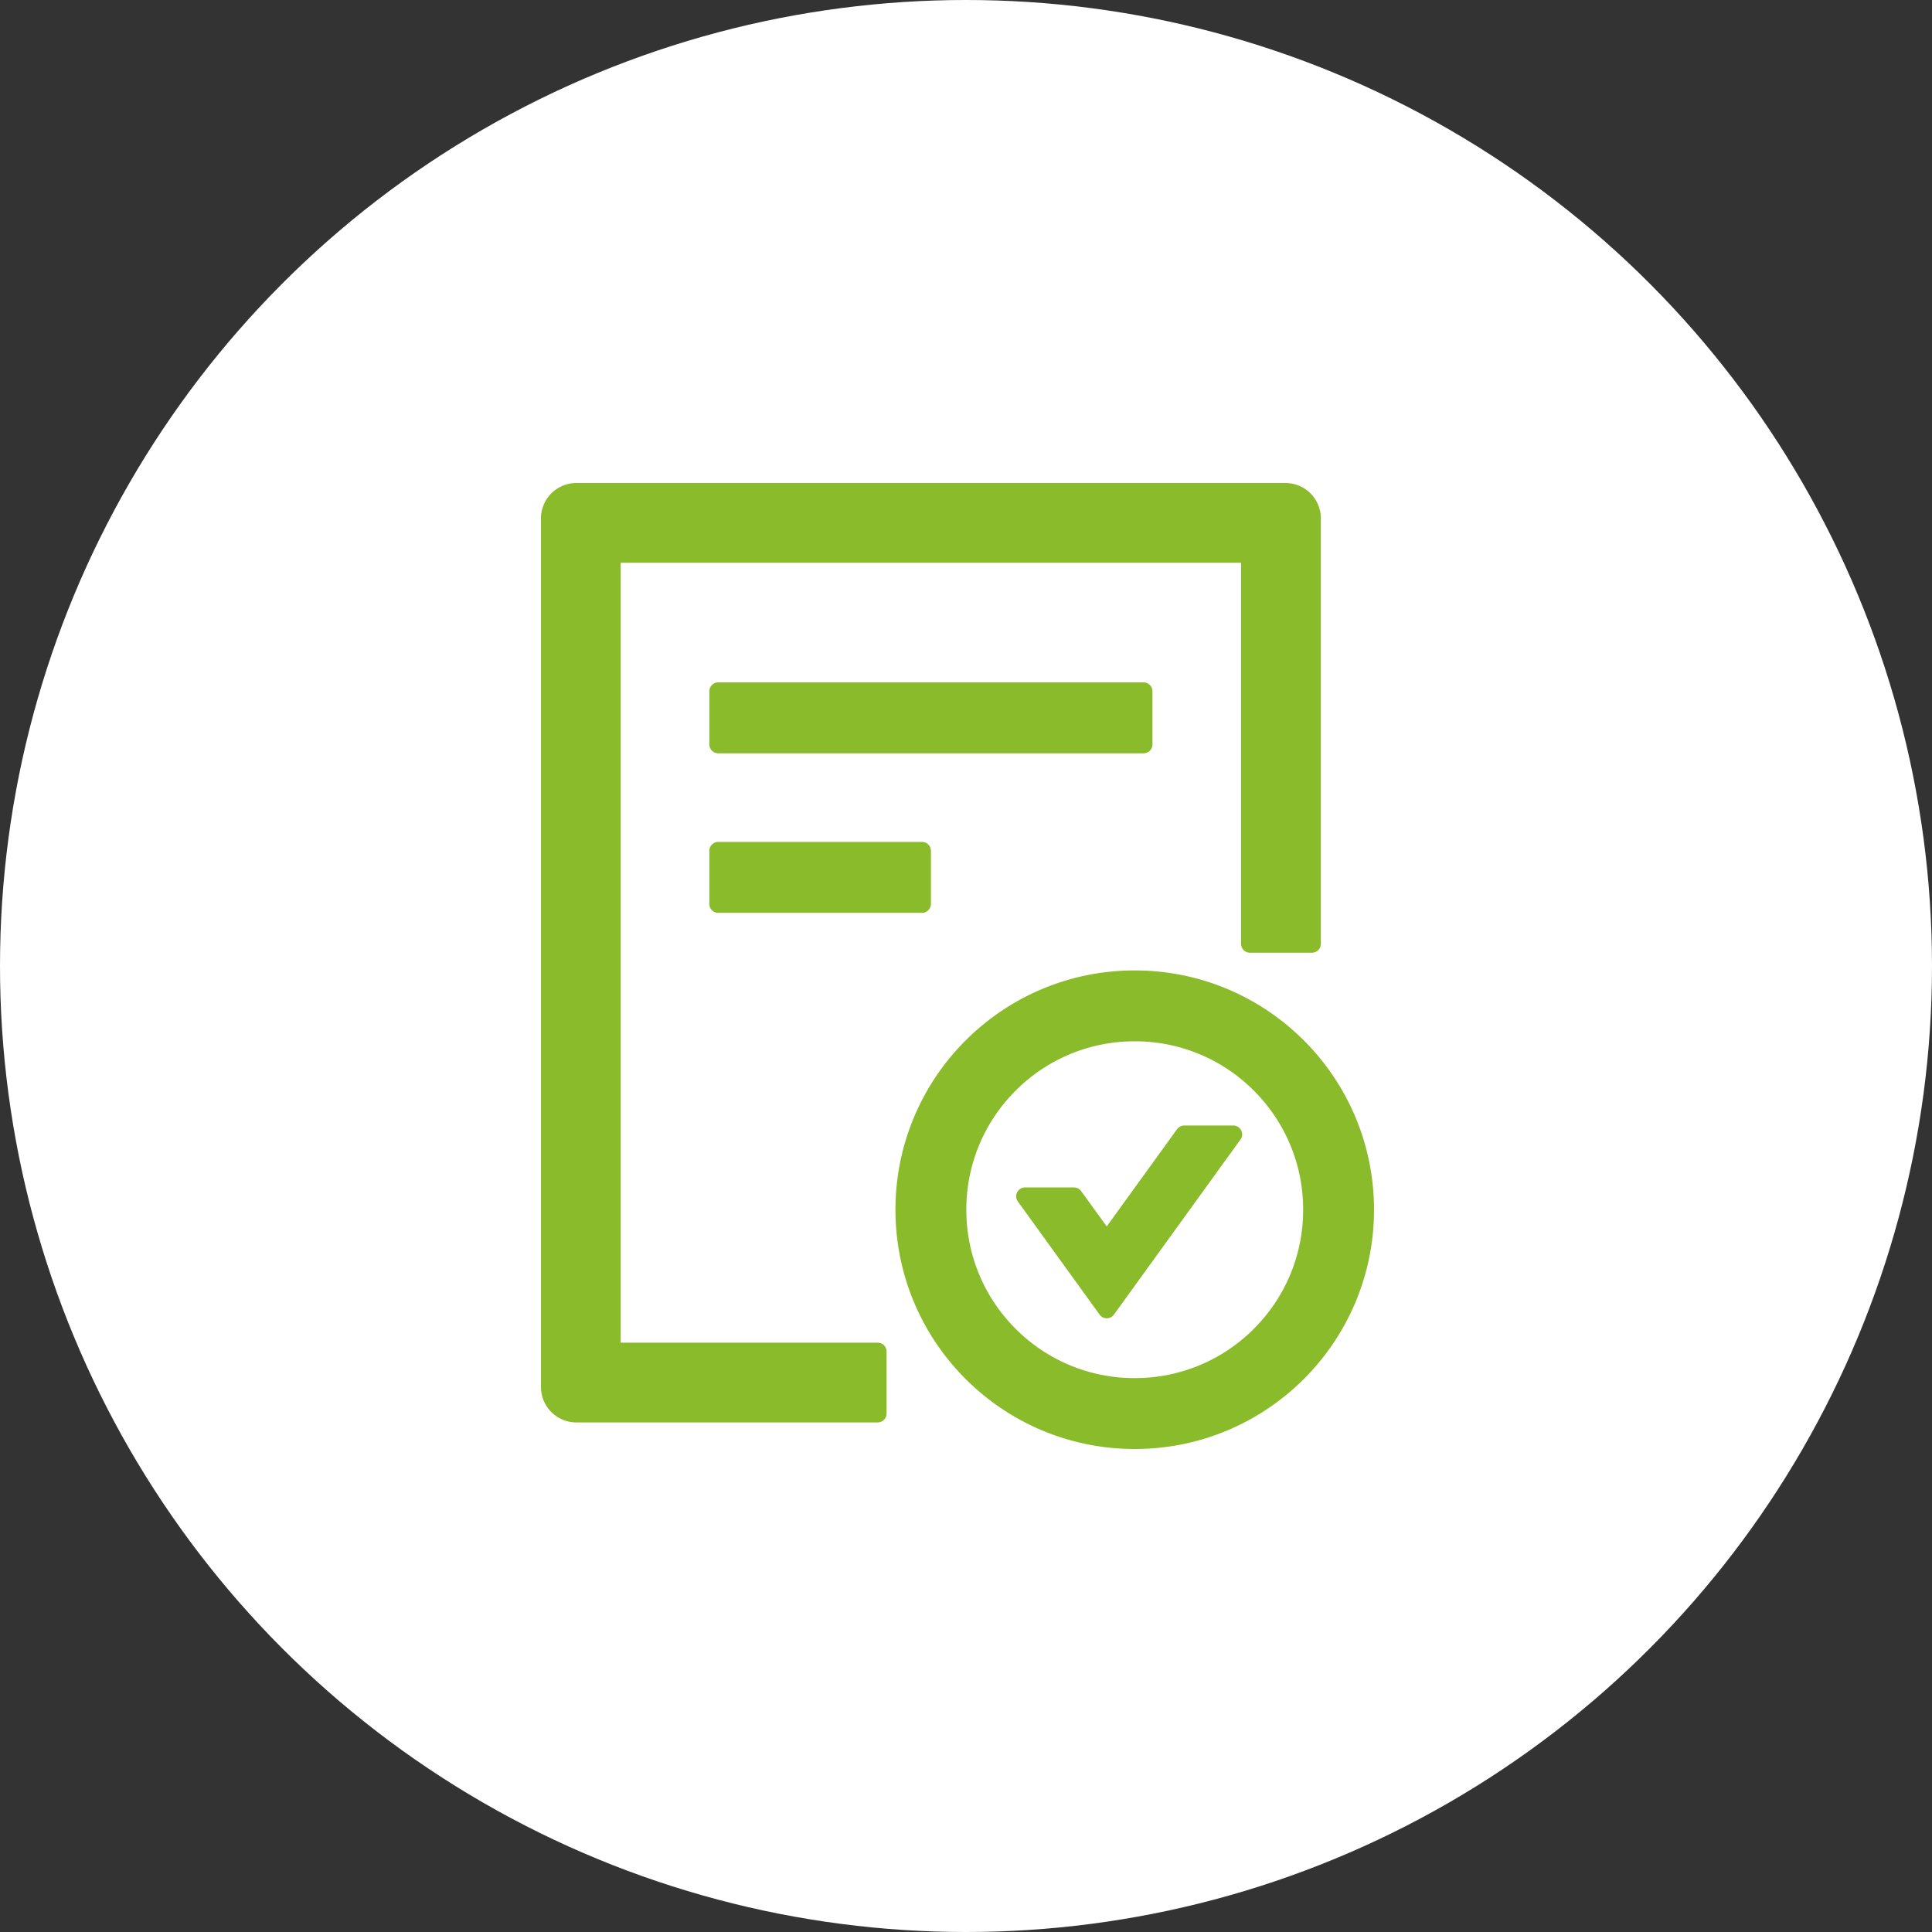
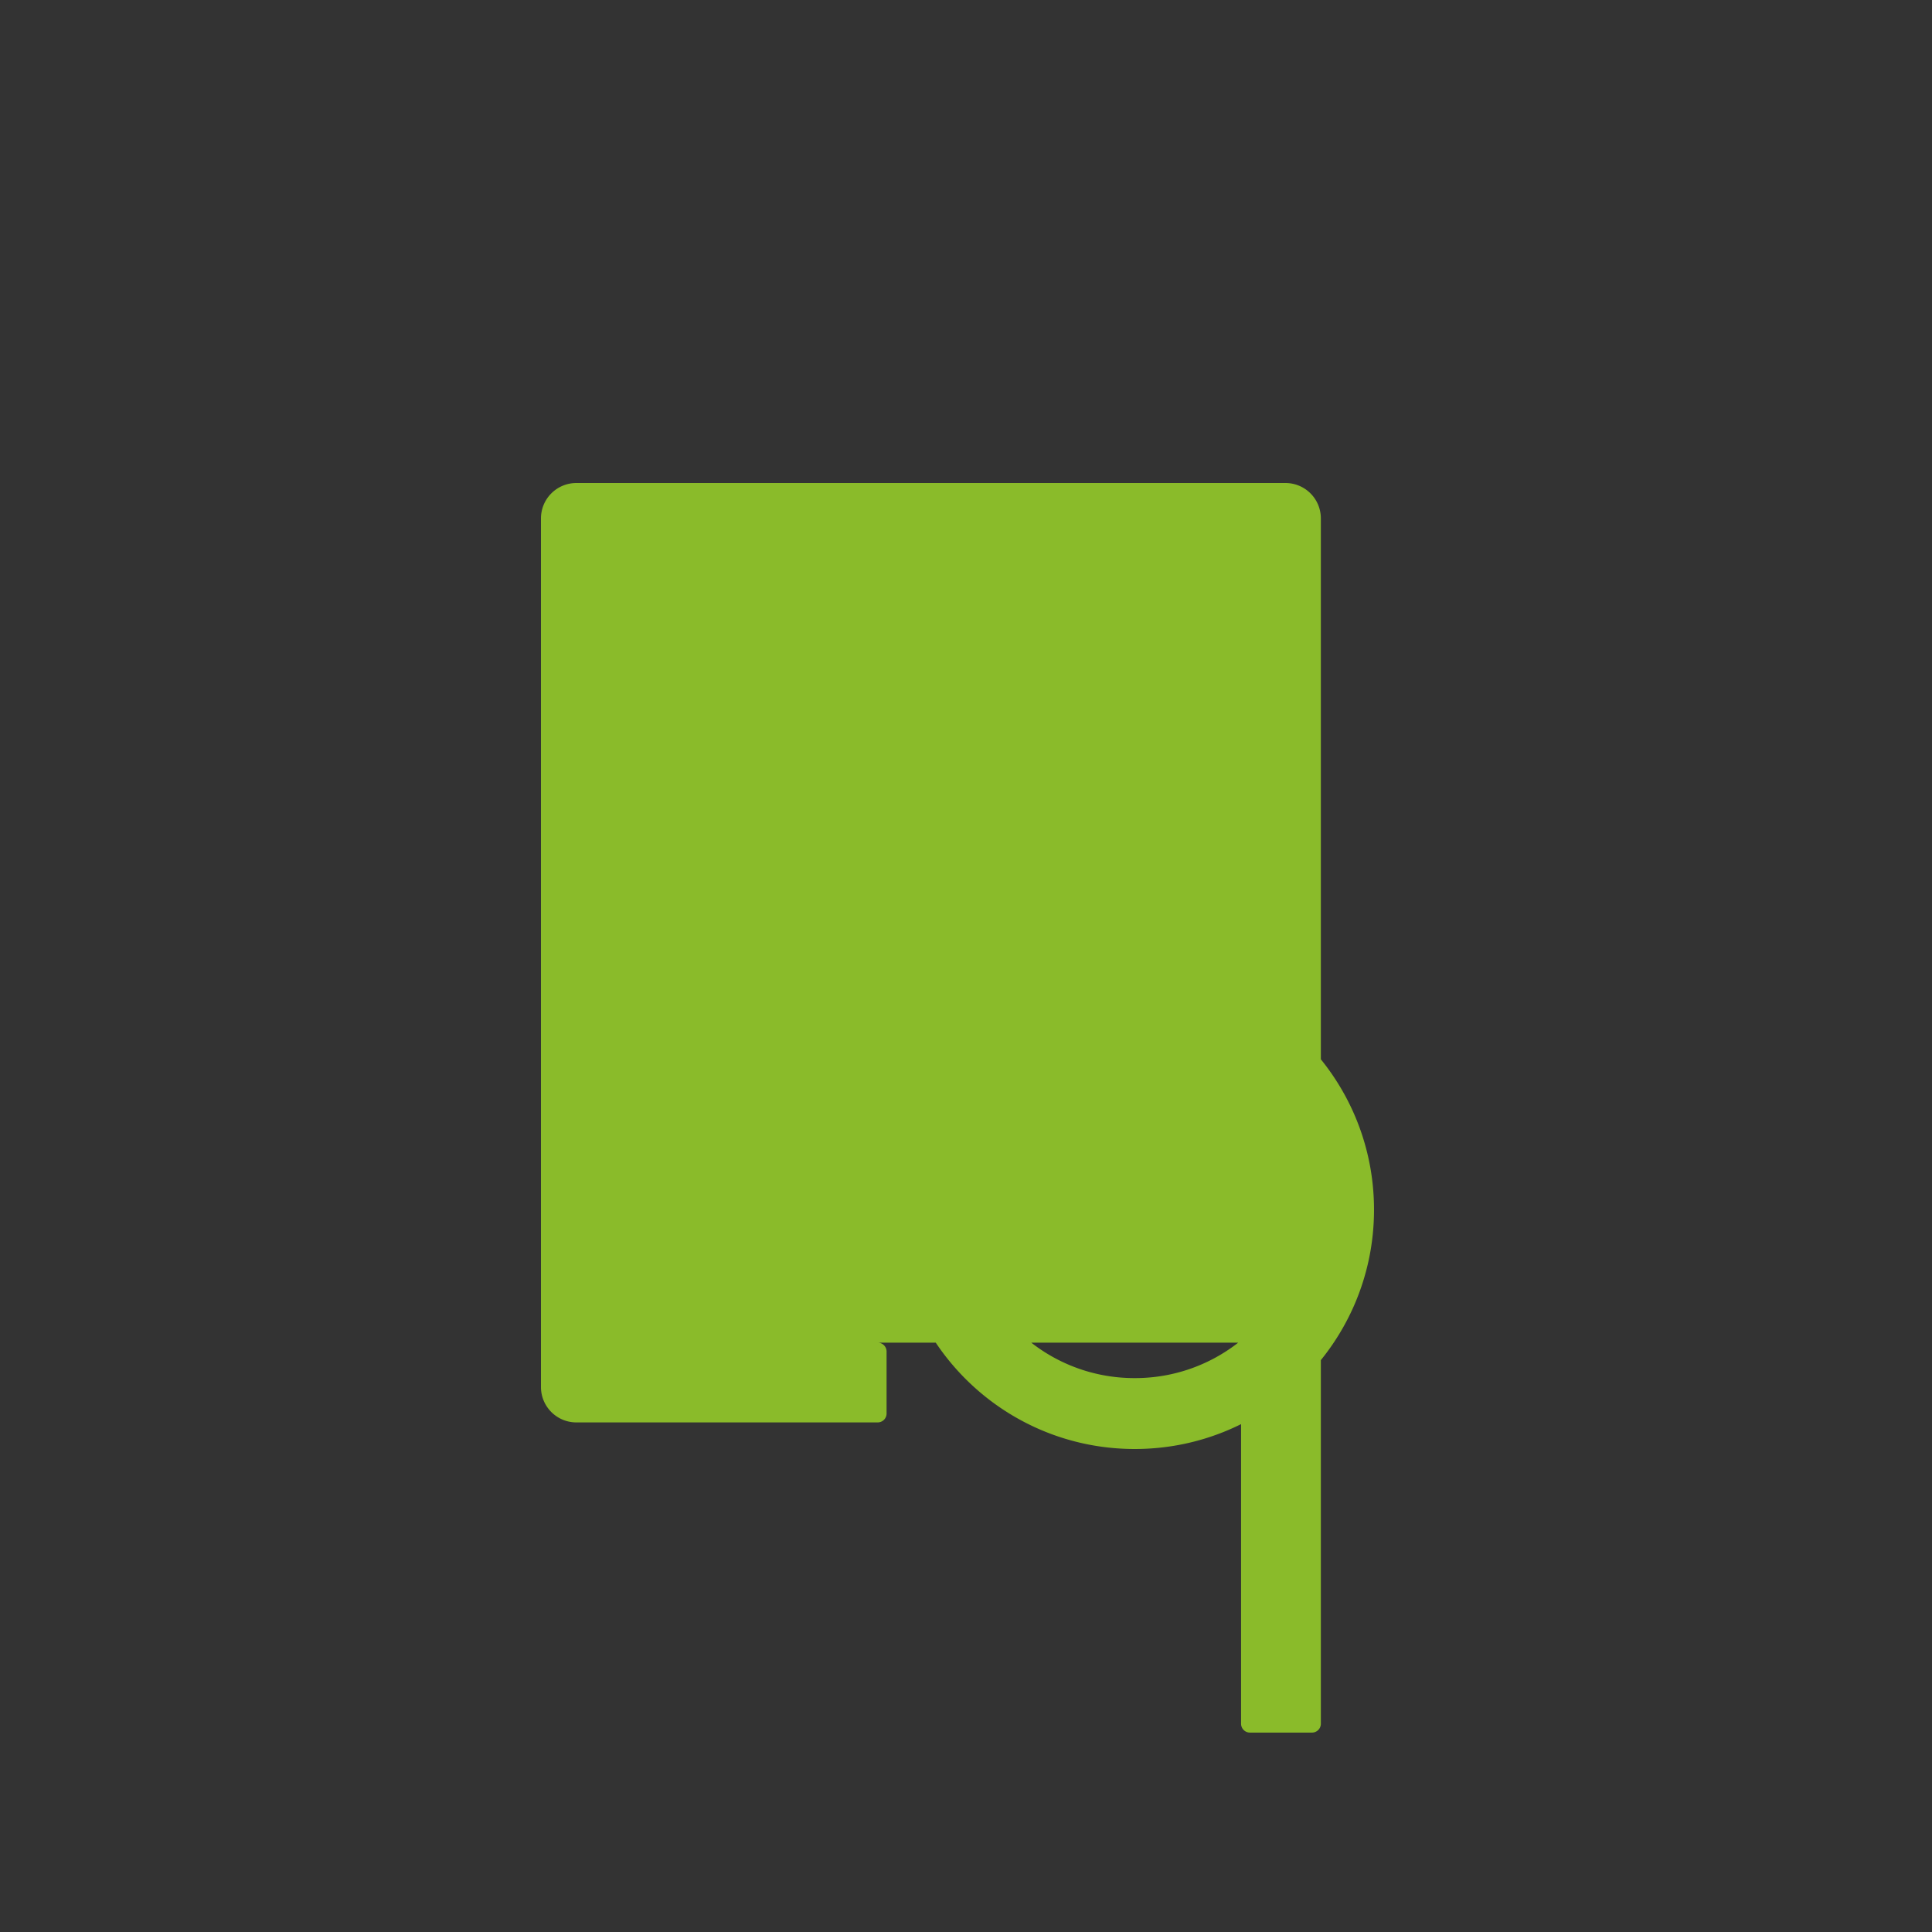
<svg xmlns="http://www.w3.org/2000/svg" width="100" height="100" fill="none">
  <rect width="100%" height="100%" fill="#333333" stroke="none" />
-   <circle cx="50" cy="50" r="50" fill="#fff" />
-   <path fill="#8ABB2A" d="M59.651 38.532V35.78a.46.46 0 0 0-.458-.459H37.174a.46.46 0 0 0-.458.459v2.752a.46.46 0 0 0 .458.459h22.019a.46.46 0 0 0 .458-.459zm-22.477 5.046a.46.46 0 0 0-.458.459v2.752a.46.46 0 0 0 .458.459h10.55a.46.46 0 0 0 .46-.459v-2.752a.46.46 0 0 0-.46-.459h-10.55zm21.56 6.651c-6.84 0-12.385 5.545-12.385 12.386 0 6.84 5.544 12.385 12.385 12.385 6.84 0 12.385-5.545 12.385-12.385s-5.544-12.386-12.385-12.386zm6.164 18.55a8.661 8.661 0 0 1-6.164 2.551 8.661 8.661 0 0 1-6.164-2.551 8.661 8.661 0 0 1-2.552-6.164 8.66 8.66 0 0 1 2.552-6.164 8.661 8.661 0 0 1 6.164-2.552 8.66 8.66 0 0 1 6.164 2.552 8.661 8.661 0 0 1 2.552 6.164 8.661 8.661 0 0 1-2.552 6.164zm-1.06-10.522h-2.541a.454.454 0 0 0-.373.19l-3.64 5.033-1.325-1.829a.454.454 0 0 0-.373-.189h-2.529c-.372 0-.59.424-.372.728l4.231 5.855a.456.456 0 0 0 .74 0l6.548-9.06a.457.457 0 0 0-.367-.728zM45.43 69.495H32.128V29.128h32.11v19.725a.46.46 0 0 0 .46.459h3.21a.46.46 0 0 0 .459-.459V26.835c0-1.015-.82-1.835-1.835-1.835H29.835C28.82 25 28 25.82 28 26.835v44.954c0 1.015.82 1.835 1.835 1.835H45.43a.46.46 0 0 0 .459-.459v-3.21a.46.46 0 0 0-.459-.46z" />
+   <path fill="#8ABB2A" d="M59.651 38.532V35.78a.46.46 0 0 0-.458-.459H37.174a.46.46 0 0 0-.458.459v2.752a.46.46 0 0 0 .458.459h22.019a.46.46 0 0 0 .458-.459zm-22.477 5.046a.46.46 0 0 0-.458.459v2.752a.46.46 0 0 0 .458.459h10.55a.46.46 0 0 0 .46-.459v-2.752a.46.46 0 0 0-.46-.459h-10.55zm21.56 6.651c-6.84 0-12.385 5.545-12.385 12.386 0 6.84 5.544 12.385 12.385 12.385 6.84 0 12.385-5.545 12.385-12.385s-5.544-12.386-12.385-12.386zm6.164 18.55a8.661 8.661 0 0 1-6.164 2.551 8.661 8.661 0 0 1-6.164-2.551 8.661 8.661 0 0 1-2.552-6.164 8.66 8.66 0 0 1 2.552-6.164 8.661 8.661 0 0 1 6.164-2.552 8.66 8.66 0 0 1 6.164 2.552 8.661 8.661 0 0 1 2.552 6.164 8.661 8.661 0 0 1-2.552 6.164zm-1.06-10.522h-2.541a.454.454 0 0 0-.373.19l-3.64 5.033-1.325-1.829a.454.454 0 0 0-.373-.189h-2.529c-.372 0-.59.424-.372.728l4.231 5.855a.456.456 0 0 0 .74 0l6.548-9.06a.457.457 0 0 0-.367-.728zM45.43 69.495H32.128h32.11v19.725a.46.46 0 0 0 .46.459h3.21a.46.46 0 0 0 .459-.459V26.835c0-1.015-.82-1.835-1.835-1.835H29.835C28.82 25 28 25.82 28 26.835v44.954c0 1.015.82 1.835 1.835 1.835H45.43a.46.46 0 0 0 .459-.459v-3.21a.46.46 0 0 0-.459-.46z" />
</svg>